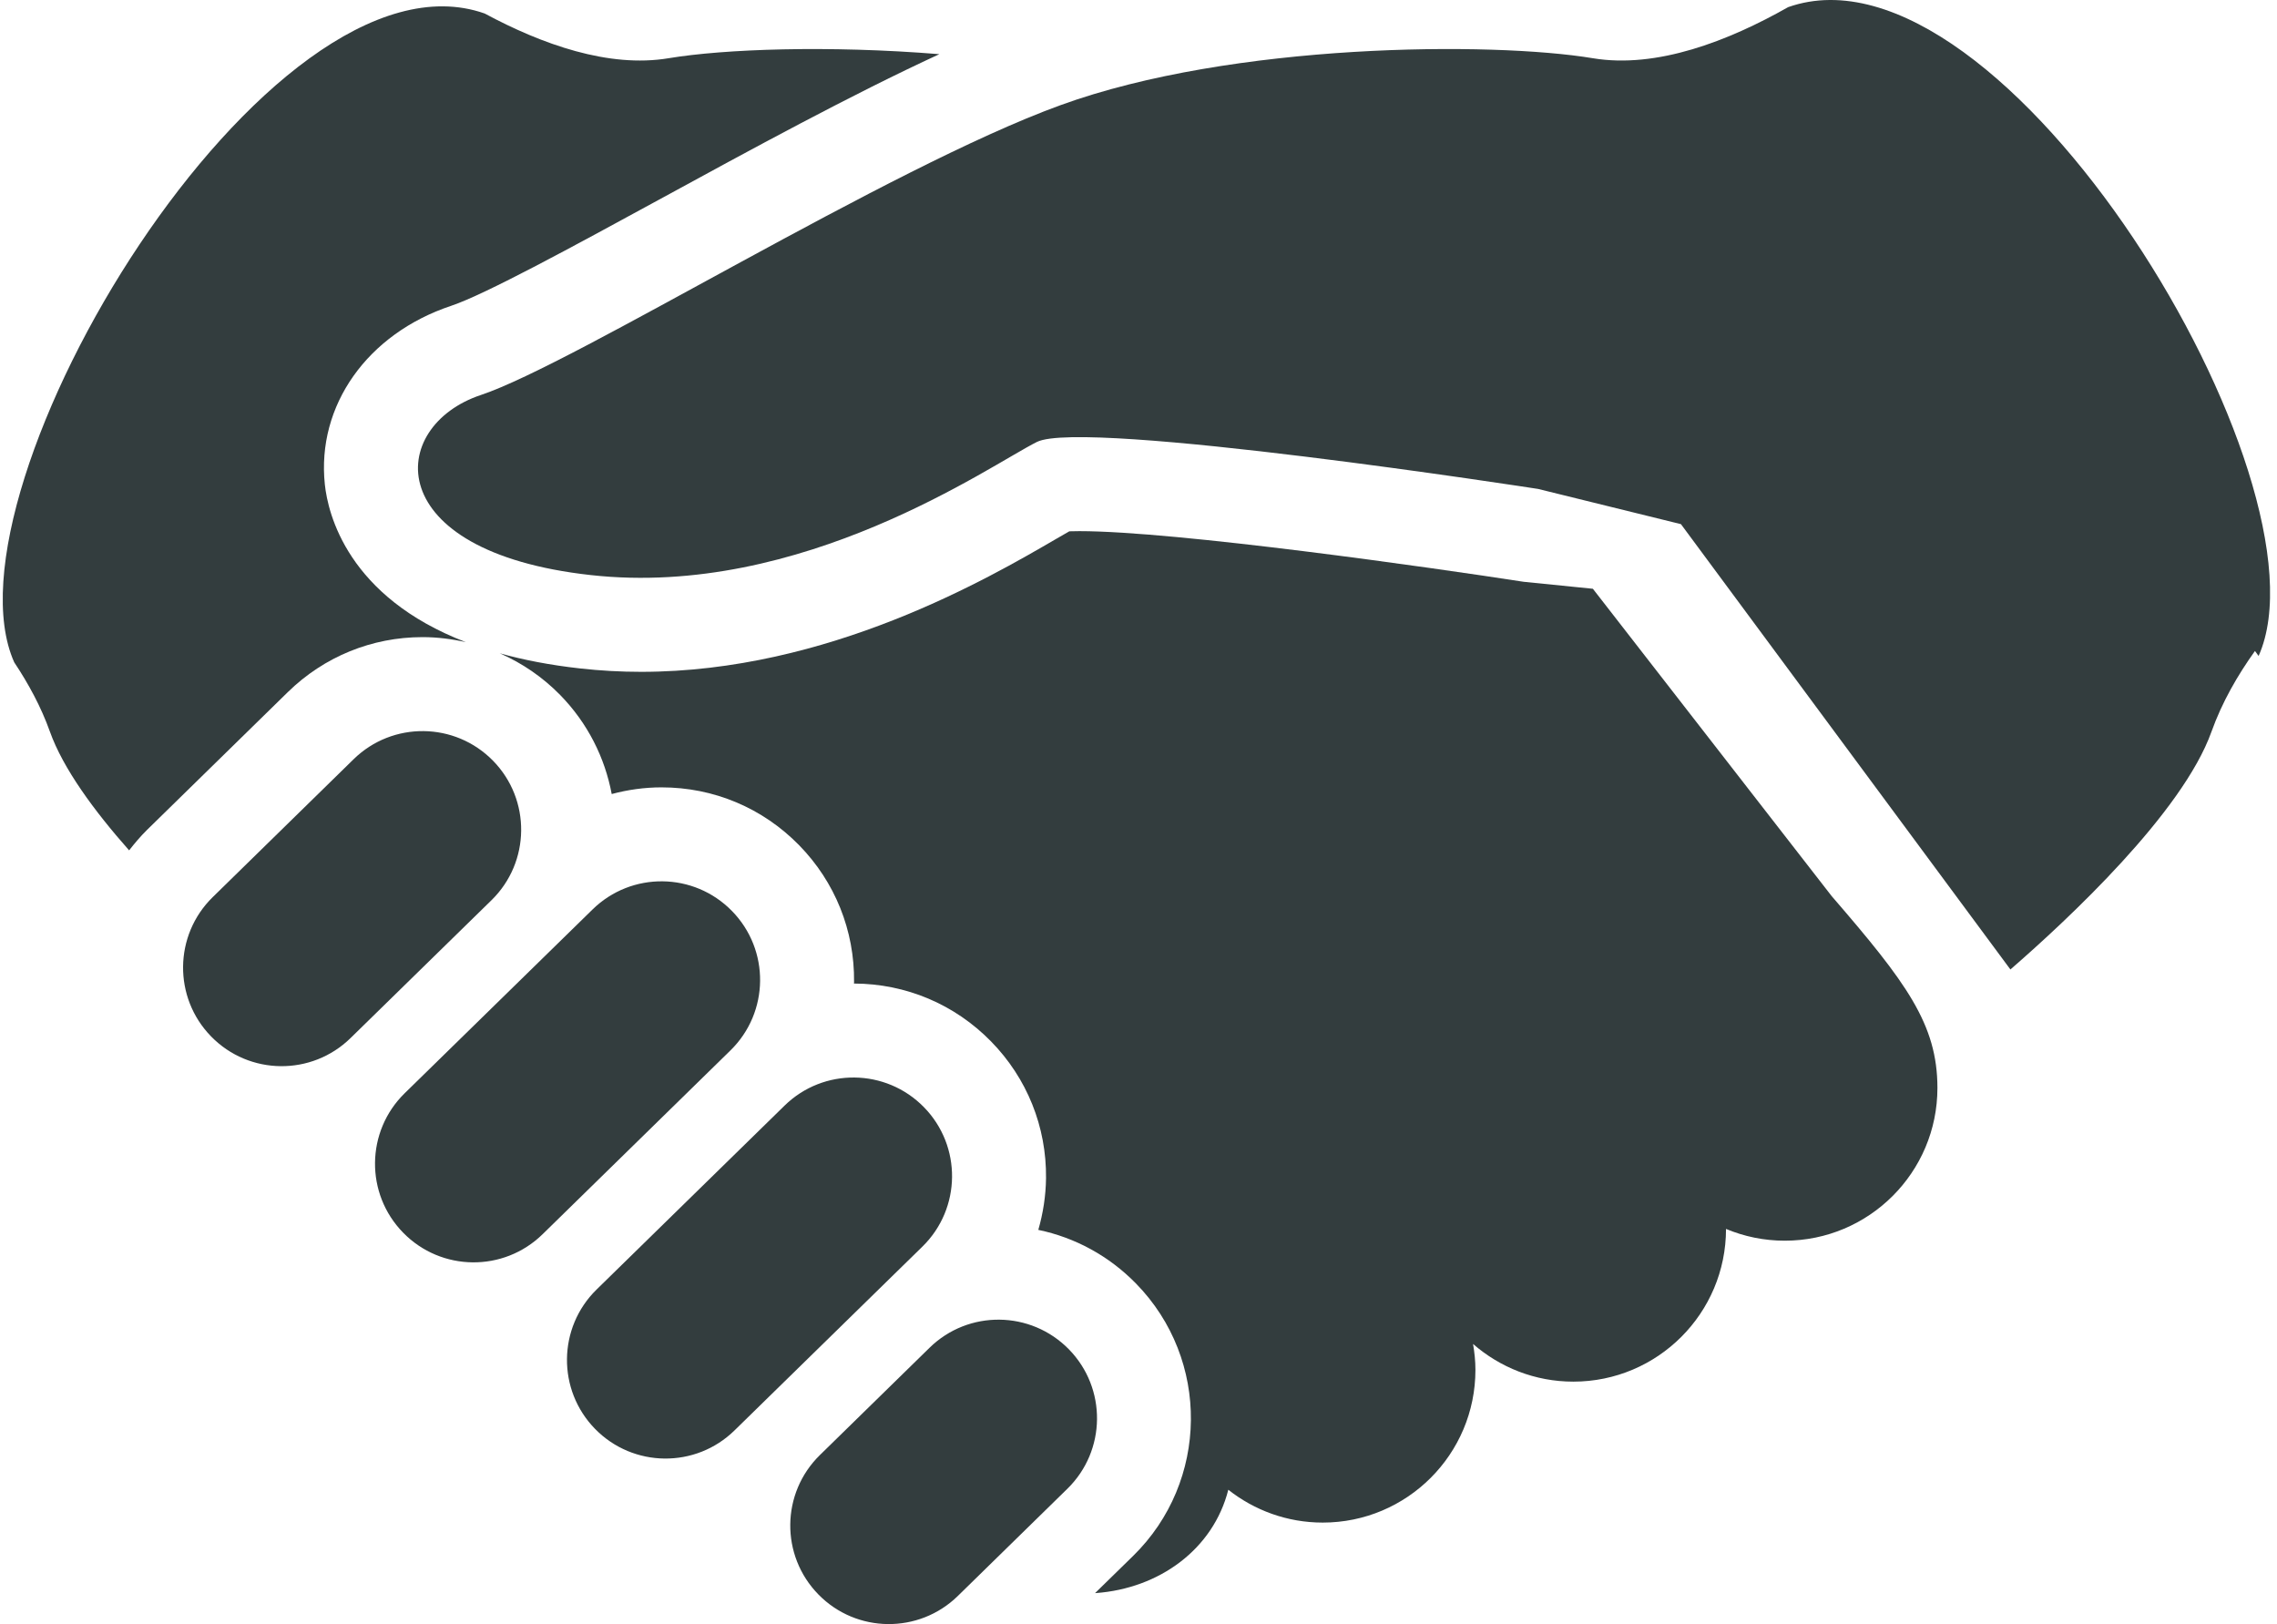
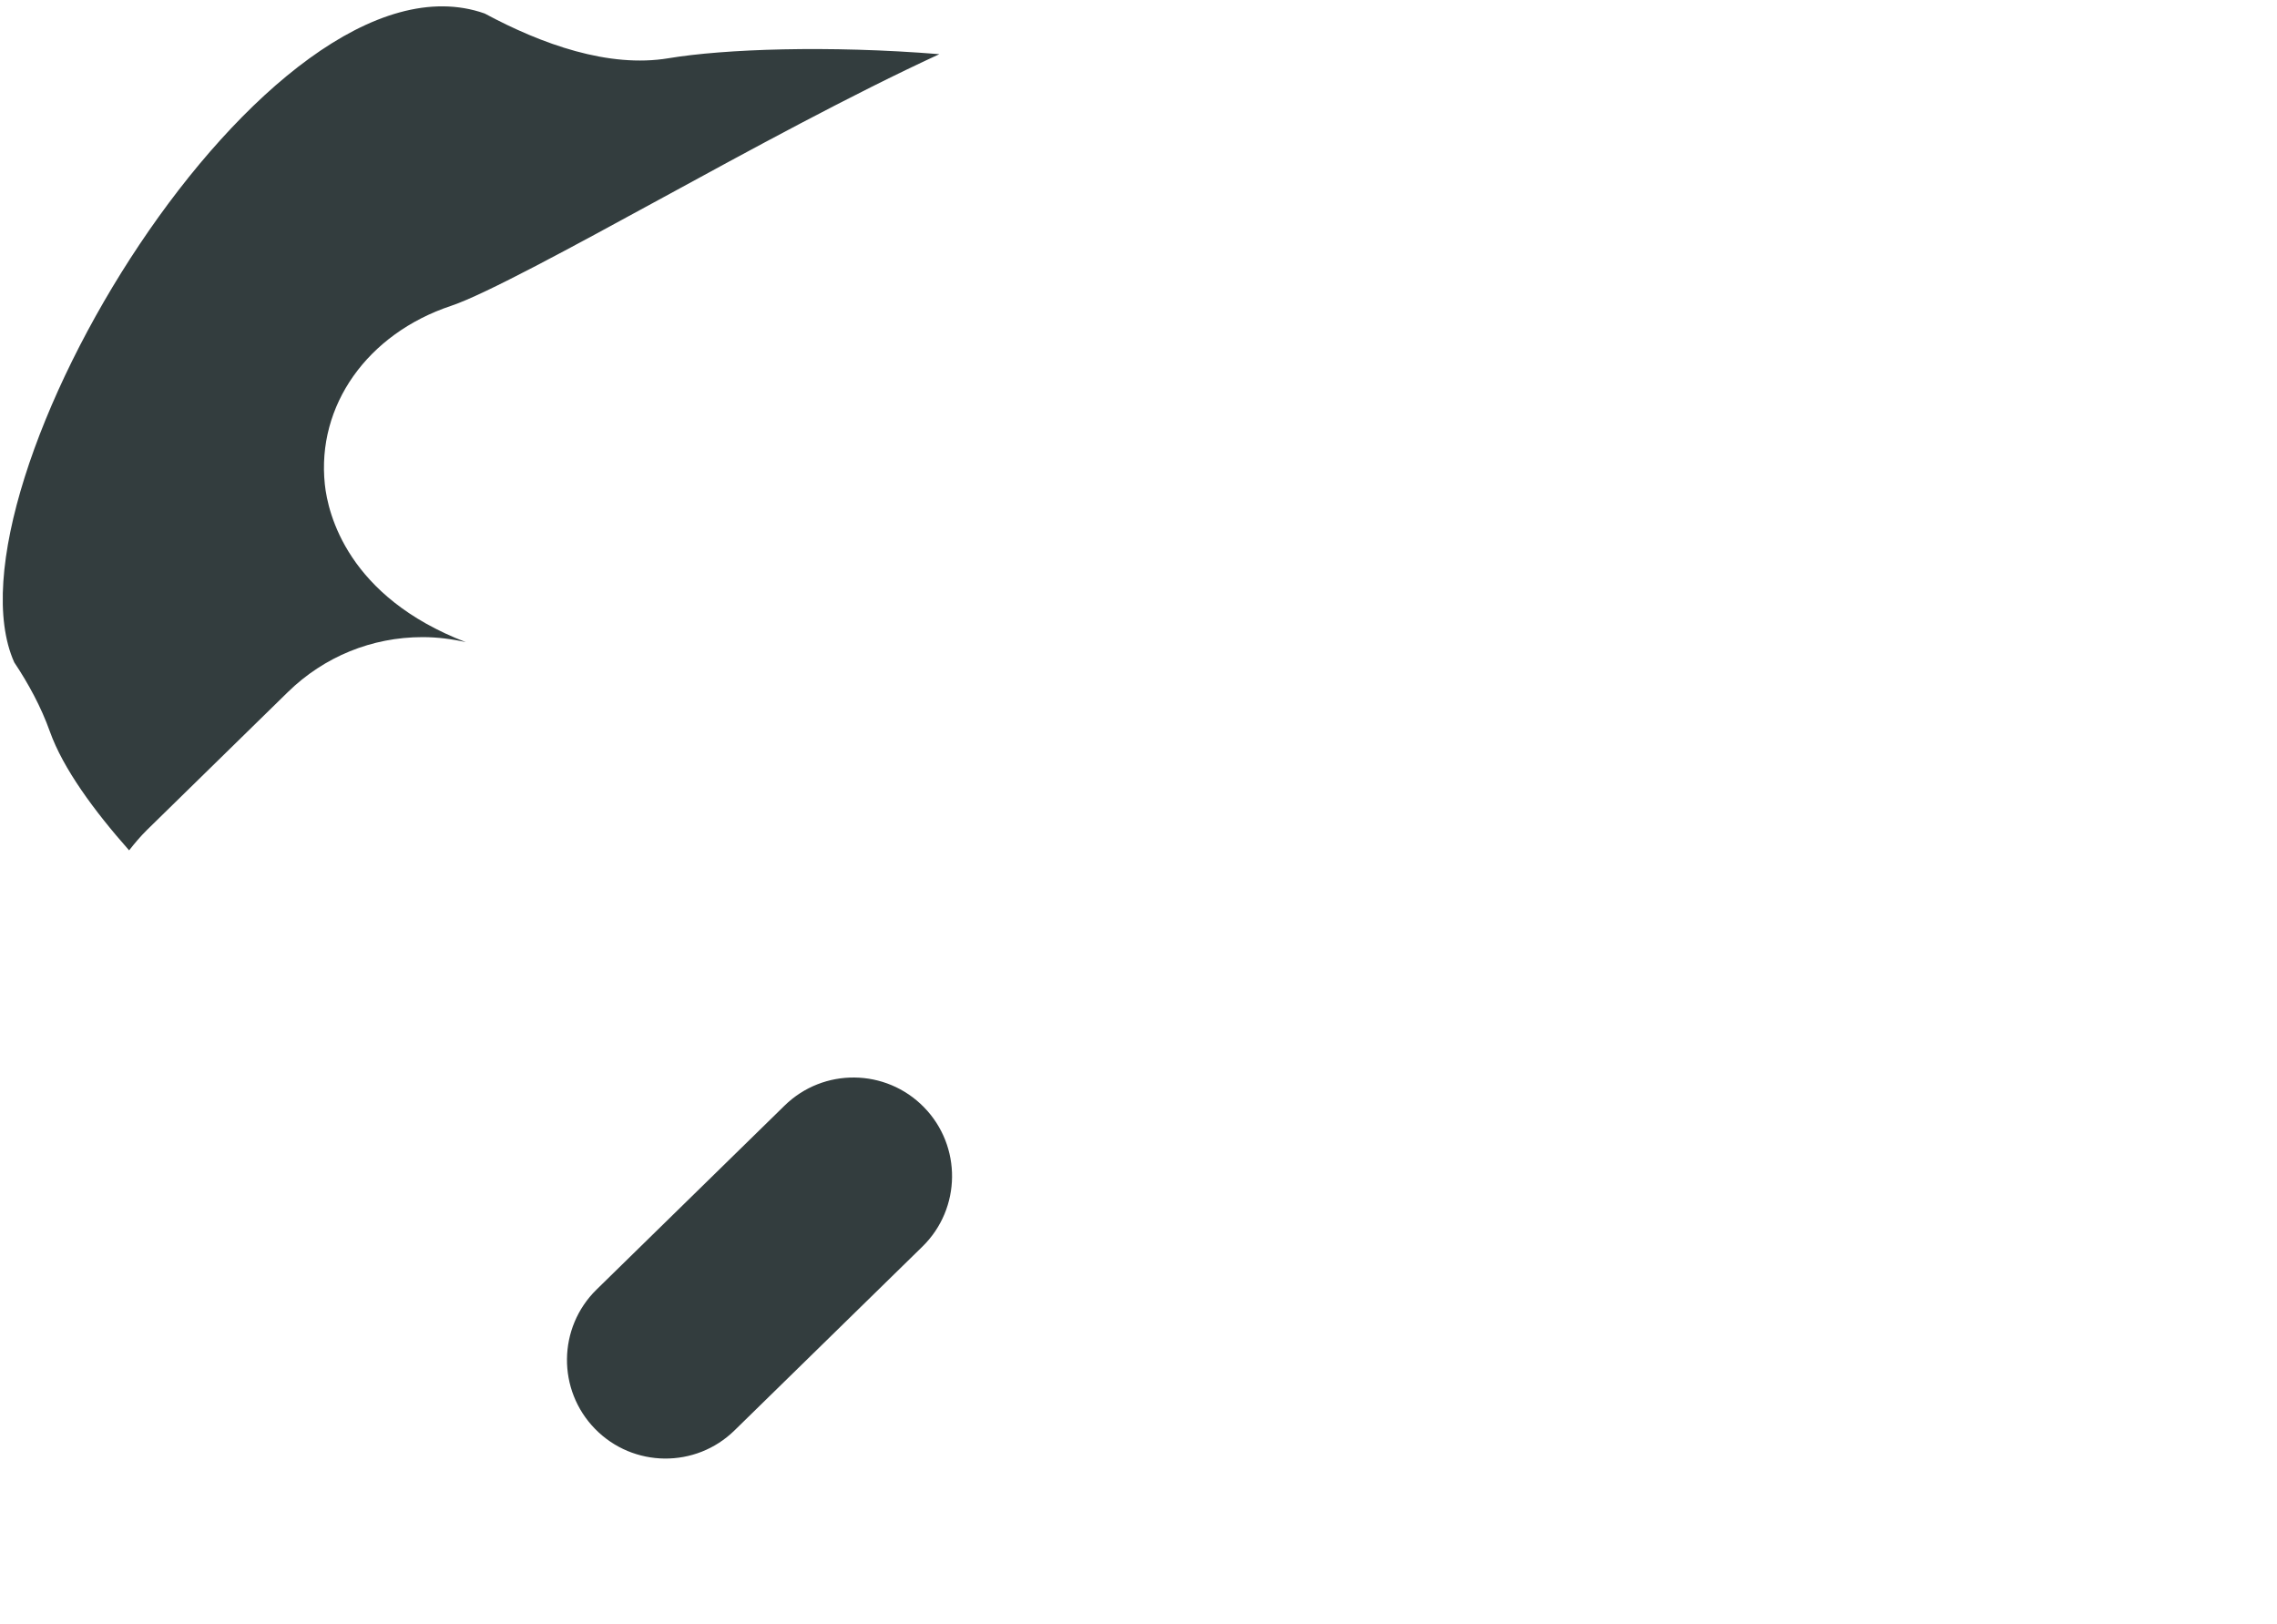
<svg xmlns="http://www.w3.org/2000/svg" width="136" height="97" viewBox="0 0 136 97" fill="none">
-   <path d="M106.801 0.427C103.246 2.444 98.954 4.114 95.139 3.478C89.125 2.477 73.624 2.543 63.334 6.284C53.045 10.024 34.338 21.716 28.726 23.59C23.112 25.459 22.646 32.945 35.273 34.346C47.902 35.751 59.126 27.797 61.931 26.396C64.737 24.991 91.865 29.202 91.865 29.202L100.399 31.305L120.077 57.903C123.529 54.904 130.358 48.538 132.087 43.7C132.716 41.938 133.653 40.319 134.684 38.88L134.901 39.178C139.532 28.825 119.672 -4.115 106.801 0.427Z" fill="#333D3E" />
-   <path d="M95.139 35.165L91.004 34.748C85.578 33.908 70.234 31.723 64.472 31.723C64.221 31.723 64.019 31.726 63.869 31.733C63.637 31.866 63.37 32.018 63.108 32.171C59.019 34.552 49.445 40.126 38.292 40.126C37.068 40.126 35.845 40.057 34.654 39.924C32.846 39.723 31.257 39.413 29.852 39.02C31.183 39.603 32.408 40.438 33.46 41.511C35.107 43.196 36.131 45.264 36.536 47.425C37.496 47.168 38.491 47.026 39.51 47.026C42.631 47.026 45.549 48.253 47.731 50.483C49.878 52.678 51.044 55.581 51.011 58.651C51.011 58.682 51.006 58.713 51.006 58.743C54.112 58.753 57.02 59.981 59.194 62.201C61.343 64.396 62.51 67.299 62.477 70.369C62.464 71.428 62.301 72.462 62.016 73.456C64.221 73.916 66.24 75.014 67.854 76.664C72.29 81.198 72.211 88.493 67.678 92.929L65.407 95.149C65.417 95.149 65.43 95.149 65.44 95.149C69.252 94.874 72.465 92.522 73.364 88.977C74.917 90.202 76.873 90.938 79.004 90.938C84.04 90.938 88.124 86.856 88.124 81.817C88.124 81.288 88.068 80.773 87.982 80.269C89.586 81.667 91.676 82.52 93.971 82.52C99.007 82.52 103.091 78.436 103.091 73.399C104.171 73.85 105.355 74.102 106.597 74.102C111.633 74.102 115.718 70.018 115.718 64.981C115.718 61.157 113.846 58.667 109.403 53.523L95.139 35.165Z" fill="#333D3E" />
-   <path d="M29.449 45.437C27.173 43.112 23.445 43.071 21.121 45.345L12.705 53.582C10.381 55.856 10.34 59.584 12.614 61.908C14.888 64.233 18.615 64.274 20.94 61.997L29.358 53.763C31.682 51.489 31.723 47.762 29.449 45.437Z" fill="#333D3E" />
-   <path d="M43.718 54.41C41.444 52.083 37.717 52.042 35.392 54.318L24.168 65.297C21.844 67.574 21.805 71.301 24.079 73.623C26.353 75.951 30.081 75.991 32.408 73.715L43.629 62.736C45.954 60.462 45.995 56.734 43.718 54.41Z" fill="#333D3E" />
  <path d="M55.184 66.127C52.91 63.803 49.183 63.759 46.858 66.036L35.634 77.017C33.31 79.291 33.269 83.019 35.545 85.346C37.819 87.668 41.547 87.709 43.871 85.433L55.095 74.453C57.42 72.177 57.457 68.449 55.184 66.127Z" fill="#333D3E" />
-   <path d="M63.843 80.59C61.567 78.265 57.84 78.222 55.518 80.498L48.971 86.904C46.646 89.178 46.606 92.906 48.88 95.23C51.153 97.555 54.883 97.593 57.208 95.322L63.754 88.916C66.077 86.642 66.117 82.915 63.843 80.59Z" fill="#333D3E" />
  <path d="M25.238 38.053C26.124 38.053 26.99 38.165 27.83 38.355C20.759 35.644 19.588 30.684 19.402 28.935C18.903 24.224 21.938 19.934 26.949 18.264C28.966 17.591 34.254 14.709 39.364 11.924C44.849 8.931 50.868 5.65 56.106 3.235C49.47 2.699 43.253 2.925 39.93 3.478C36.357 4.073 32.365 2.645 28.95 0.807C16.079 -3.738 -3.781 29.202 0.85 39.558C1.693 40.823 2.45 42.208 2.982 43.7C3.768 45.9 5.612 48.416 7.712 50.789C8.041 50.366 8.39 49.954 8.779 49.569L17.195 41.333C19.359 39.219 22.213 38.053 25.238 38.053Z" fill="#333D3E" />
</svg>